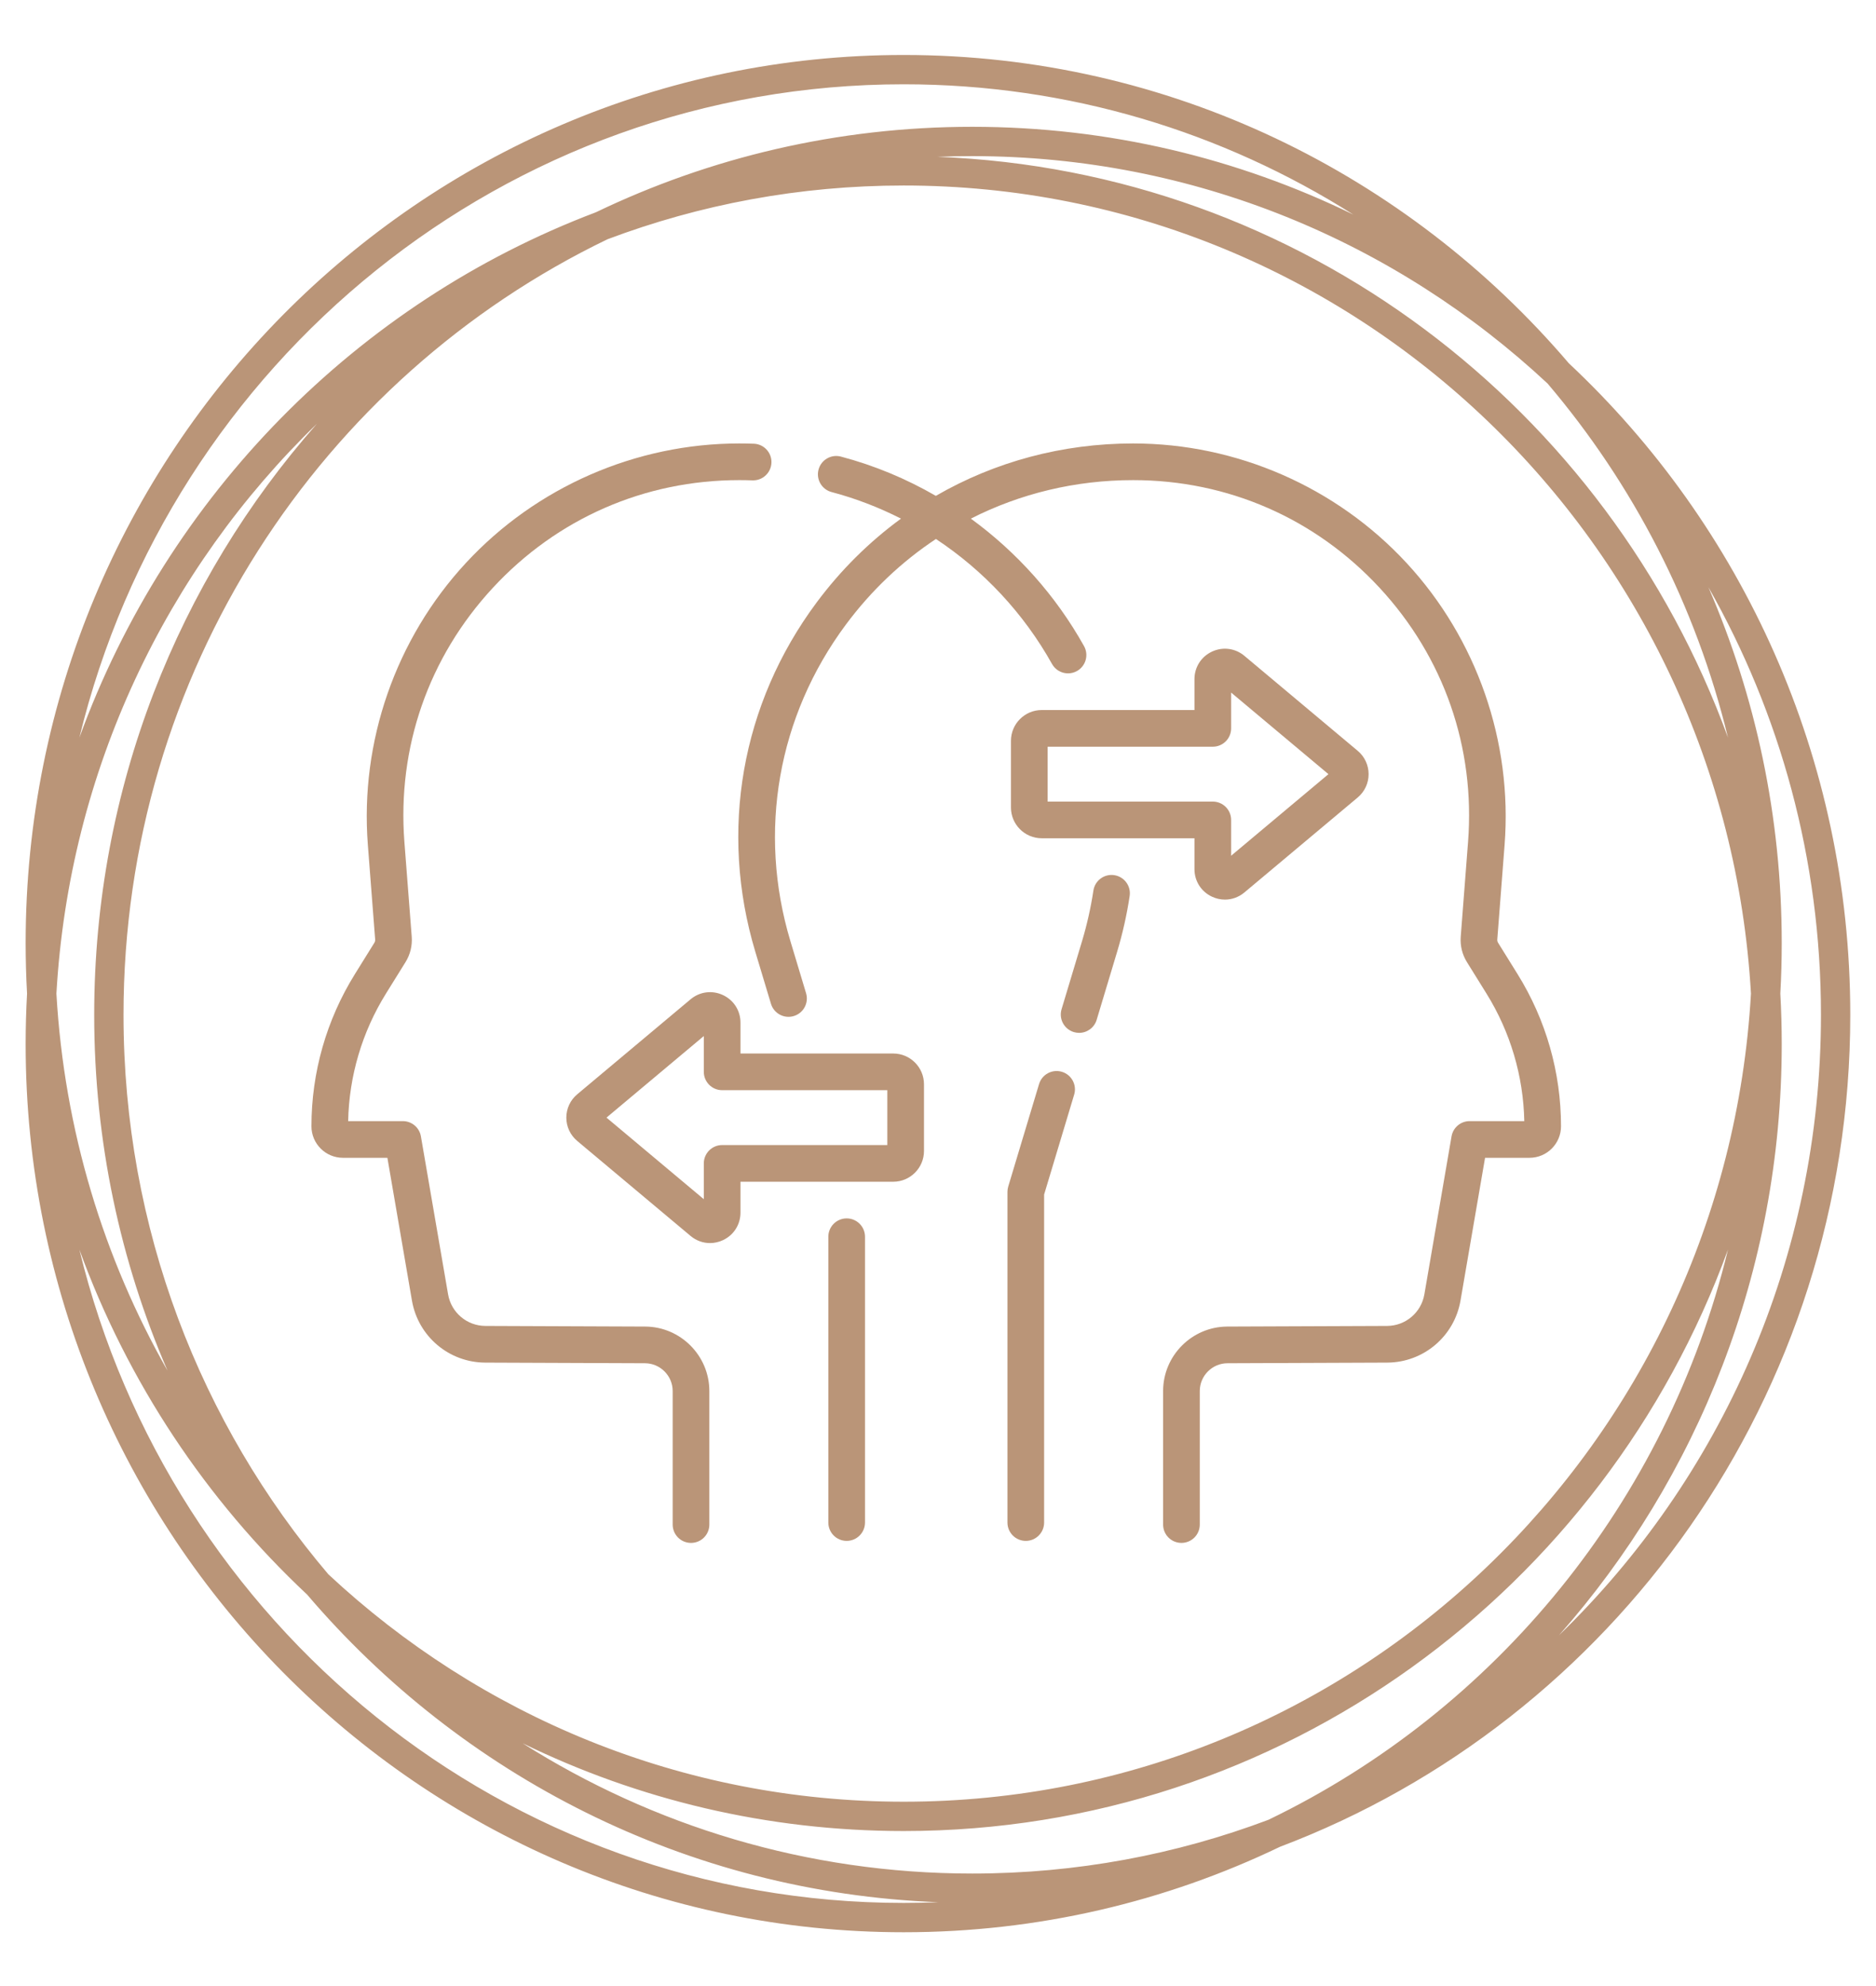
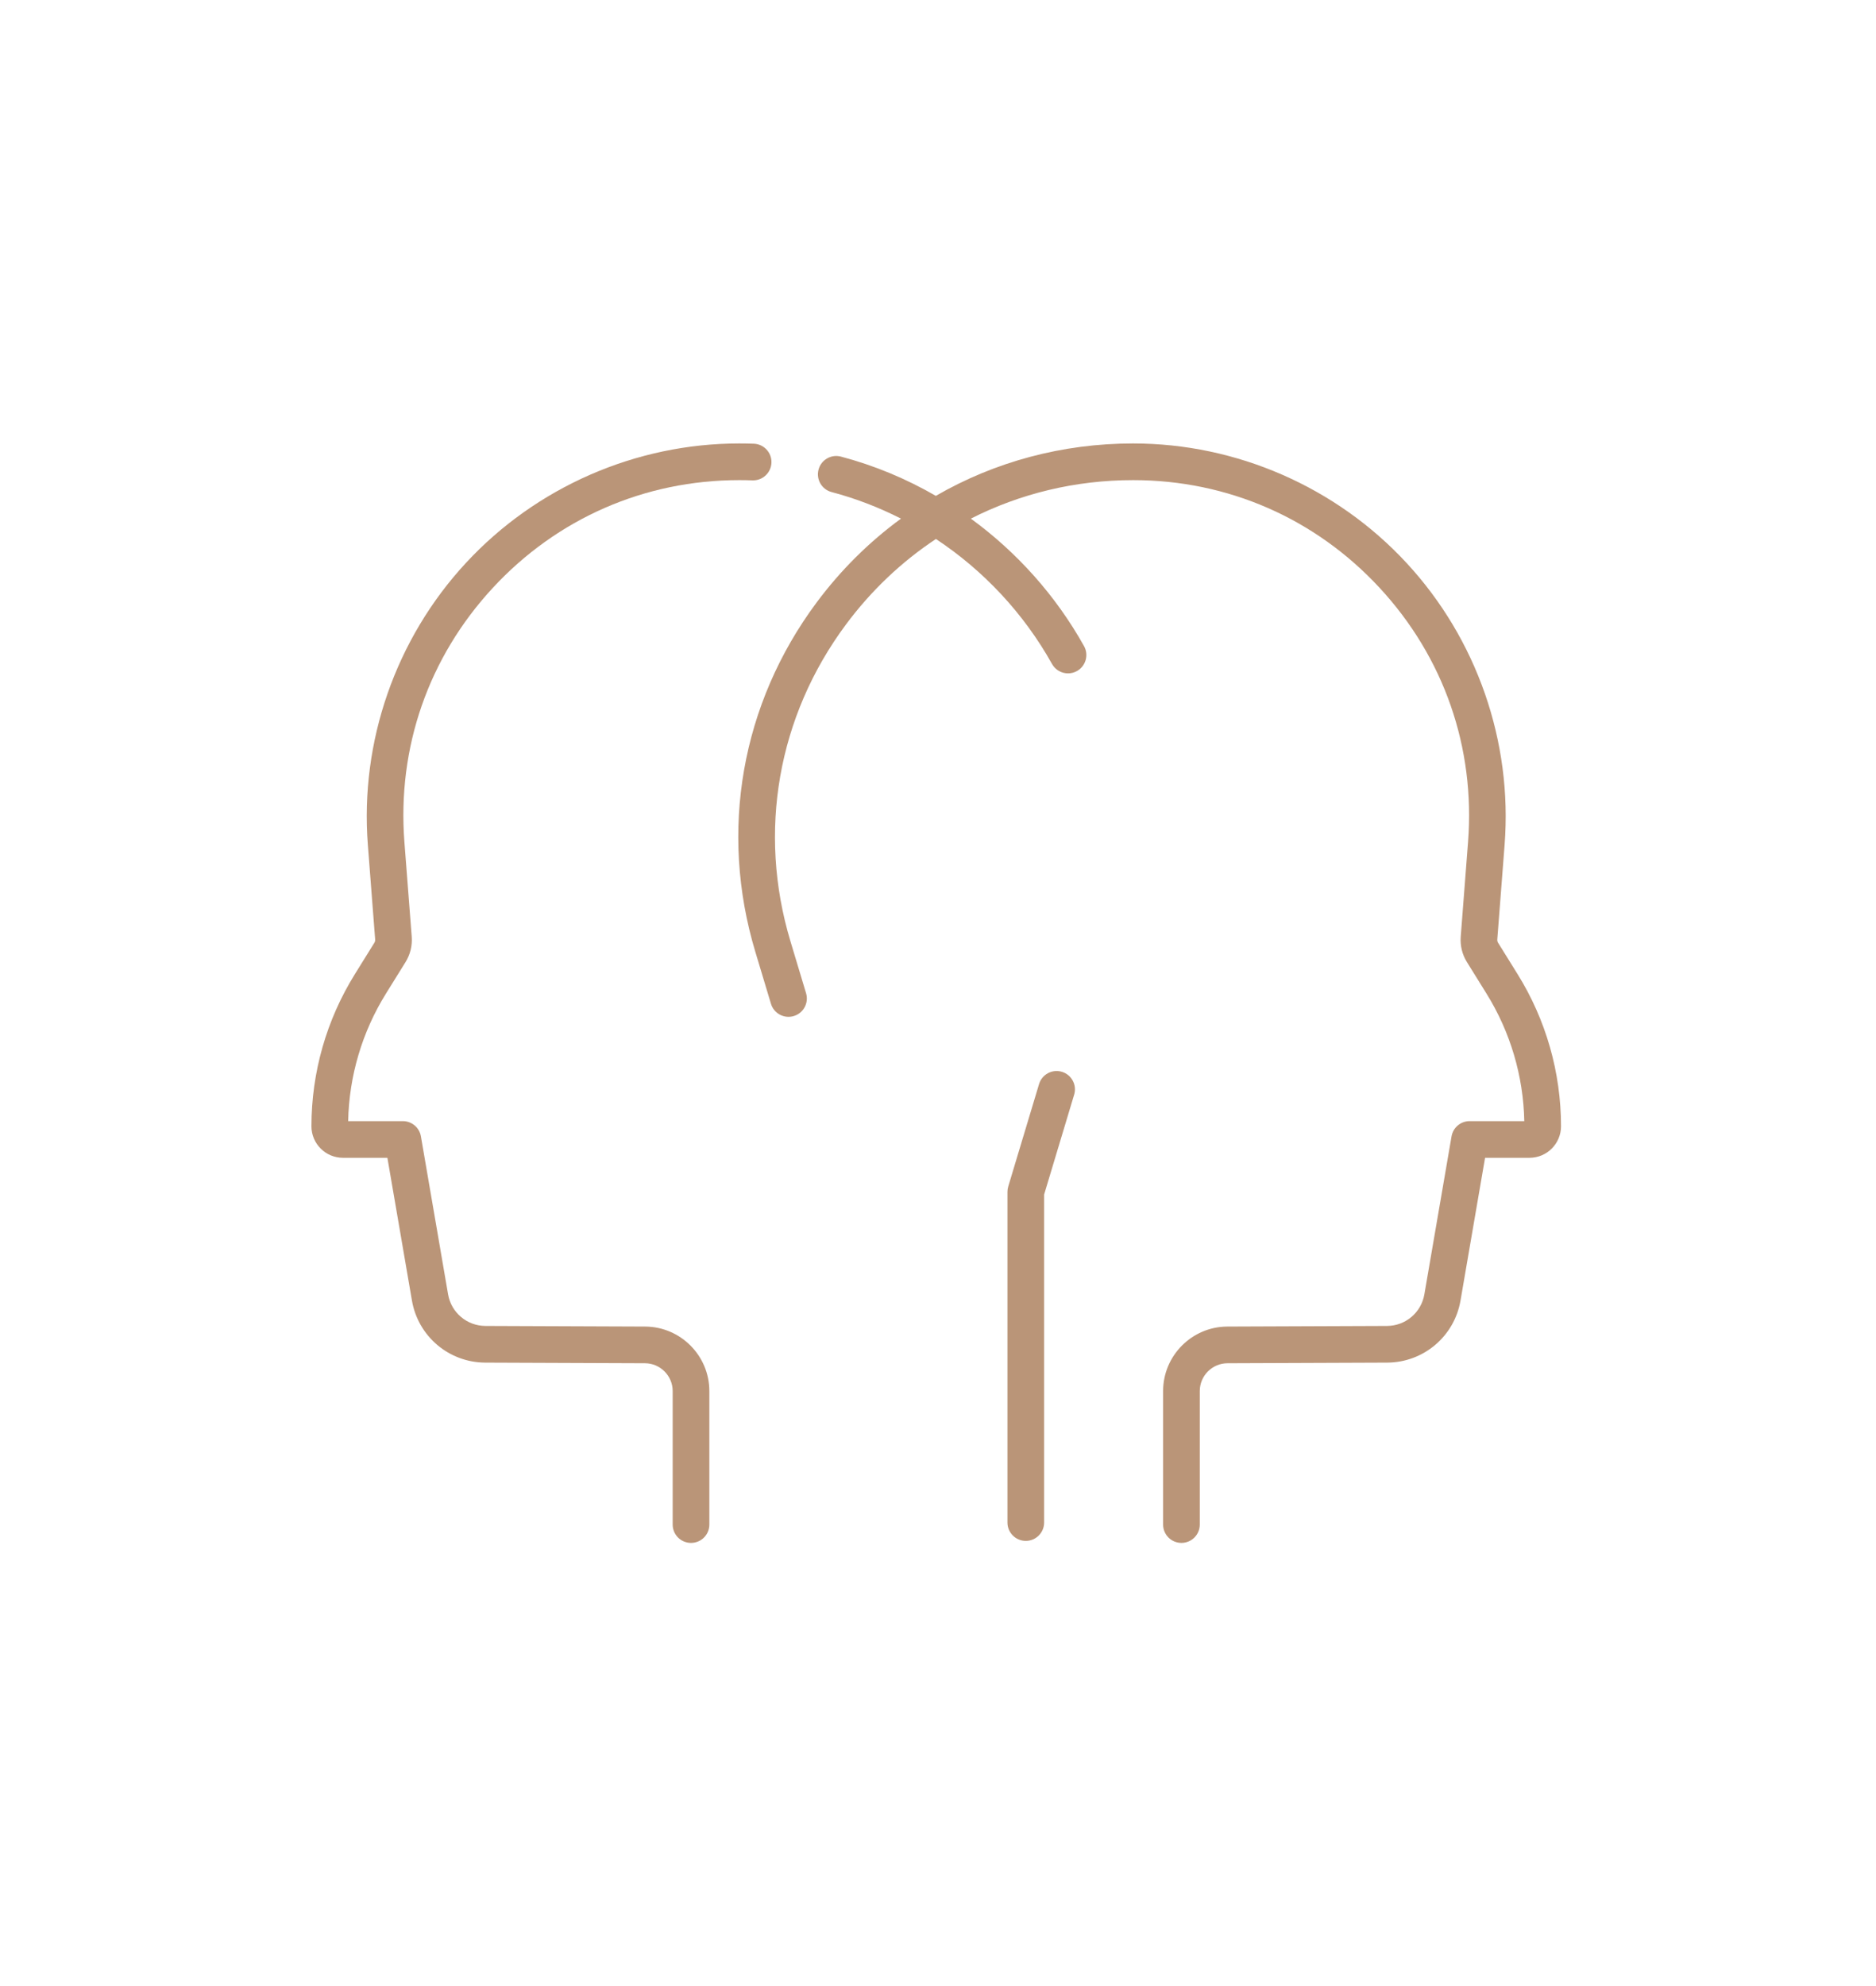
<svg xmlns="http://www.w3.org/2000/svg" width="512" height="542" viewBox="0 0 512 542" fill="none">
-   <path fill-rule="evenodd" clip-rule="evenodd" d="M21.663 201.279C45.708 135.184 97.427 82.601 162.635 57.92C193.761 42.968 228.583 34.6 265.344 34.6C302.619 34.6 337.901 43.204 369.357 58.552C333.77 36.022 291.701 23 246.635 23C137.829 23 46.494 98.906 21.663 201.279ZM86.498 115.629C48.686 158.473 25.709 214.986 25.709 276.908C25.709 311.43 32.85 344.269 45.722 373.997C28.311 343.391 17.539 308.428 15.396 271.117C18.902 210.069 45.511 155.308 86.498 115.629ZM165.79 65.286C190.962 55.801 218.202 50.618 246.635 50.618C369.942 50.618 470.809 148.102 477.875 271.117C470.809 394.131 369.942 491.616 246.635 491.616C186.057 491.616 130.895 468.087 89.611 429.562C54.77 388.564 33.709 335.231 33.709 276.908C33.709 183.528 87.698 102.943 165.79 65.286ZM471.607 201.279C438.931 111.456 355.142 46.588 255.849 42.794C258.998 42.665 262.164 42.6 265.344 42.6C325.922 42.6 381.084 66.129 422.369 104.653C445.673 132.076 462.812 165.017 471.607 201.279ZM471.607 340.955C437.925 433.543 349.934 499.616 246.635 499.616C209.36 499.616 174.078 491.012 142.622 475.664C178.21 498.194 220.278 511.216 265.344 511.216C293.777 511.216 321.017 506.033 346.189 496.548C408.131 466.679 454.908 409.802 471.607 340.955ZM425.481 446.204C463.293 403.361 486.271 346.848 486.271 284.926C486.271 280.291 486.142 275.687 485.888 271.117C486.142 266.546 486.271 261.942 486.271 257.308C486.271 222.786 479.129 189.946 466.257 160.219C485.8 194.573 496.979 234.416 496.979 276.908C496.979 343.484 469.536 403.556 425.481 446.204ZM349.344 503.913C440.276 469.497 504.979 380.82 504.979 276.908C504.979 206.661 475.409 143.377 428.156 99.112C384.219 47.609 319.204 15 246.635 15C114.246 15 7 123.528 7 257.308C7 261.942 7.129 266.546 7.383 271.117C7.129 275.687 7 280.291 7 284.926C7 418.706 114.246 527.234 246.635 527.234C283.396 527.234 318.218 518.866 349.344 503.913ZM256.131 519.04C252.981 519.169 249.816 519.234 246.635 519.234C137.829 519.234 46.494 443.328 21.663 340.955C34.845 377.189 56.344 409.363 83.824 435.104C125.893 484.417 187.285 516.409 256.131 519.04Z" fill="#BA9578" />
  <path d="M289.813 292.452C287.166 291.655 284.376 293.155 283.58 295.802L275.167 323.766C275.026 324.234 274.955 324.72 274.955 325.208V415.445C274.955 418.208 277.195 420.449 279.959 420.449C282.722 420.449 284.962 418.208 284.962 415.445V325.945L293.162 298.685C293.959 296.038 292.459 293.248 289.813 292.452V292.452Z" fill="#BA9578" />
-   <path d="M304.109 238.795C301.377 238.381 298.827 240.262 298.413 242.994C297.706 247.668 296.661 252.319 295.308 256.818L289.723 275.383C288.927 278.03 290.427 280.819 293.073 281.616C293.554 281.761 294.039 281.829 294.516 281.829C296.667 281.829 298.655 280.432 299.306 278.266L304.89 259.701C306.38 254.75 307.53 249.632 308.307 244.491C308.721 241.759 306.841 239.208 304.109 238.795V238.795Z" fill="#BA9578" />
  <path d="M176.065 361.968L132.484 361.797C127.434 361.777 123.147 358.151 122.291 353.174L114.875 310.068C114.462 307.667 112.38 305.912 109.943 305.912H95.021C95.273 293.587 98.831 281.576 105.35 271.089L110.669 262.531C111.969 260.438 112.557 258.033 112.366 255.577L110.37 229.745C108.38 203.988 116.949 179.362 134.499 160.405C152.048 141.447 175.94 131.006 201.773 131.006C202.936 131.006 204.144 131.028 205.366 131.072C208.12 131.172 210.446 129.01 210.544 126.249C210.642 123.488 208.482 121.169 205.721 121.071C204.381 121.024 203.053 121 201.773 121C173.535 121 146.338 132.885 127.155 153.607C107.972 174.33 98.218 202.362 100.393 230.516L102.389 256.348C102.414 256.667 102.337 256.979 102.169 257.25L96.851 265.807C89.098 278.28 85 292.636 85 307.323C85 312.063 88.857 315.92 93.597 315.92H105.728L112.428 354.871C114.11 364.644 122.528 371.766 132.445 371.805L176.026 371.976C180.196 371.992 183.588 375.398 183.588 379.567V415.997C183.588 418.76 185.828 421 188.592 421C191.355 421 193.595 418.76 193.595 415.997V379.567C193.595 369.9 185.731 362.006 176.065 361.968V361.968Z" fill="#BA9578" />
  <path d="M414.181 265.806L408.862 257.25C408.693 256.978 408.617 256.666 408.641 256.348L410.637 230.516C412.813 202.361 403.059 174.33 383.876 153.607C364.693 132.885 337.496 121 309.257 121C289.913 121 271.484 126.008 255.41 135.301C247.315 130.625 238.613 126.993 229.508 124.587C226.836 123.879 224.098 125.474 223.392 128.146C222.686 130.817 224.279 133.555 226.951 134.261C233.53 136 239.877 138.447 245.9 141.514C237.252 147.838 229.471 155.518 222.842 164.436C202.319 192.04 196.232 226.762 206.141 259.701L210.41 273.89C211.206 276.536 213.997 278.038 216.643 277.24C219.289 276.444 220.789 273.653 219.992 271.007L215.724 256.817C206.736 226.94 212.258 195.444 230.873 170.406C237.805 161.081 246.119 153.241 255.434 147.068C268.418 155.652 279.382 167.331 287.117 181.172C288.033 182.812 289.735 183.736 291.489 183.736C292.315 183.736 293.153 183.53 293.925 183.099C296.337 181.751 297.2 178.703 295.852 176.291C288.145 162.497 277.518 150.653 264.966 141.514C278.433 134.67 293.509 131.006 309.258 131.006C335.091 131.006 358.983 141.447 376.533 160.405C394.083 179.363 402.651 203.988 400.661 229.745L398.665 255.577C398.475 258.034 399.063 260.439 400.364 262.532L405.682 271.089C412.201 281.576 415.758 293.587 416.011 305.912H401.088C398.652 305.912 396.57 307.667 396.157 310.068L388.741 353.174C387.884 358.151 383.597 361.777 378.547 361.797L334.966 361.968C325.3 362.006 317.436 369.9 317.436 379.566V415.996C317.436 418.759 319.677 420.999 322.44 420.999C325.203 420.999 327.443 418.759 327.443 415.996V379.566C327.443 375.397 330.836 371.991 335.005 371.975L378.586 371.804C388.503 371.765 396.921 364.644 398.603 354.871L405.304 315.92H417.434C422.175 315.92 426.032 312.063 426.032 307.323C426.032 292.636 421.934 278.28 414.181 265.806V265.806Z" fill="#BA9578" />
-   <path d="M231.074 332.453C228.311 332.453 226.07 334.693 226.07 337.457V415.443C226.07 418.206 228.311 420.447 231.074 420.447C233.837 420.447 236.077 418.206 236.077 415.443V337.457C236.077 334.693 233.837 332.453 231.074 332.453V332.453Z" fill="#BA9578" />
-   <path d="M330.782 244.676C331.921 245.207 333.122 245.468 334.313 245.468C336.214 245.468 338.085 244.804 339.621 243.517L370.553 217.596C372.439 216.016 373.522 213.697 373.522 211.236C373.522 208.775 372.439 206.456 370.553 204.876L339.622 178.955C337.123 176.861 333.736 176.417 330.783 177.796C327.829 179.174 325.994 182.055 325.994 185.315V193.741H284.307C279.678 193.741 275.912 197.507 275.912 202.135V220.335C275.912 224.964 279.678 228.73 284.307 228.73H325.994V237.156C325.994 240.417 327.829 243.298 330.782 244.676V244.676ZM285.918 218.724V203.749H330.997C333.76 203.749 336.001 201.508 336.001 198.745V188.978L362.562 211.236L336.001 233.495V223.727C336.001 220.964 333.76 218.724 330.997 218.724H285.918Z" fill="#BA9578" />
-   <path d="M243.78 287.46H202.092V279.034C202.092 275.774 200.258 272.892 197.303 271.514C194.35 270.136 190.963 270.58 188.464 272.674L157.533 298.595C155.647 300.175 154.564 302.493 154.564 304.954C154.564 307.414 155.646 309.733 157.533 311.314L188.465 337.235C190.001 338.523 191.872 339.186 193.773 339.186C194.964 339.186 196.166 338.925 197.304 338.394C200.258 337.016 202.092 334.134 202.092 330.875V322.449H243.78C248.409 322.449 252.175 318.683 252.175 314.054V295.854C252.175 291.226 248.409 287.46 243.78 287.46V287.46ZM242.168 312.442H197.089C194.326 312.442 192.085 314.683 192.085 317.446V327.213L165.523 304.954L192.085 282.696V292.463C192.085 295.226 194.326 297.467 197.089 297.467H242.168V312.442Z" fill="#BA9578" />
</svg>